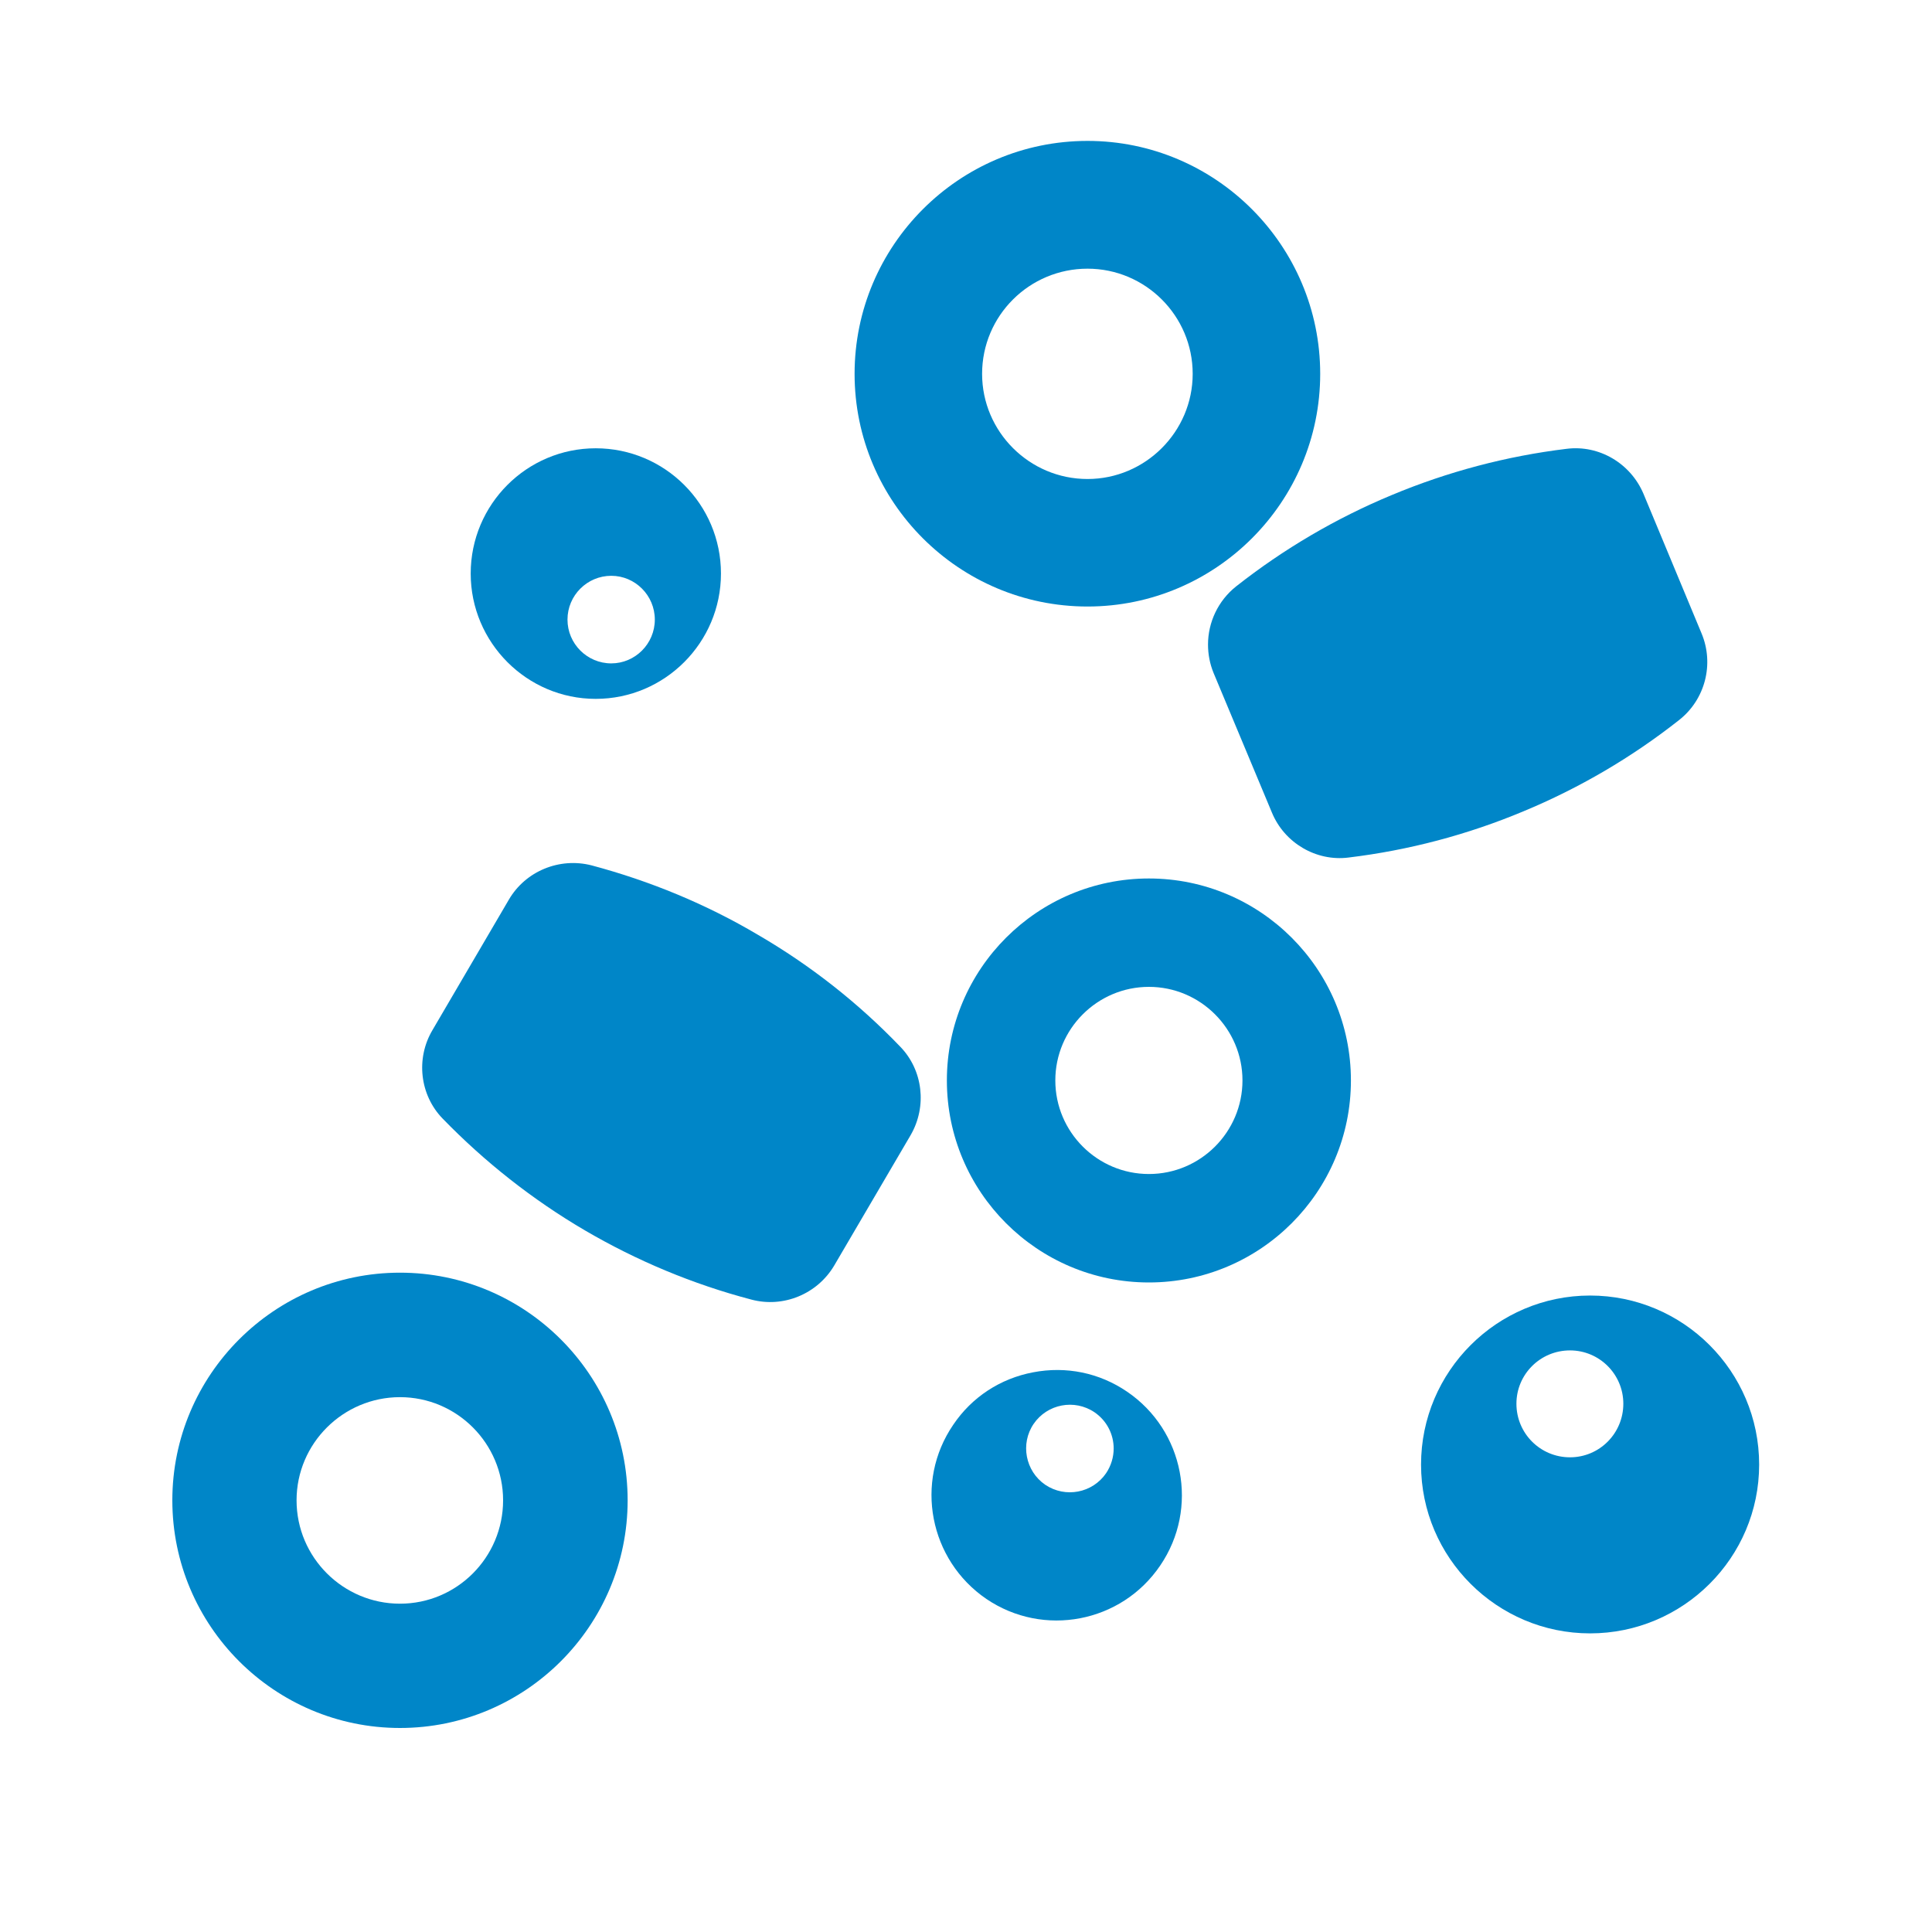
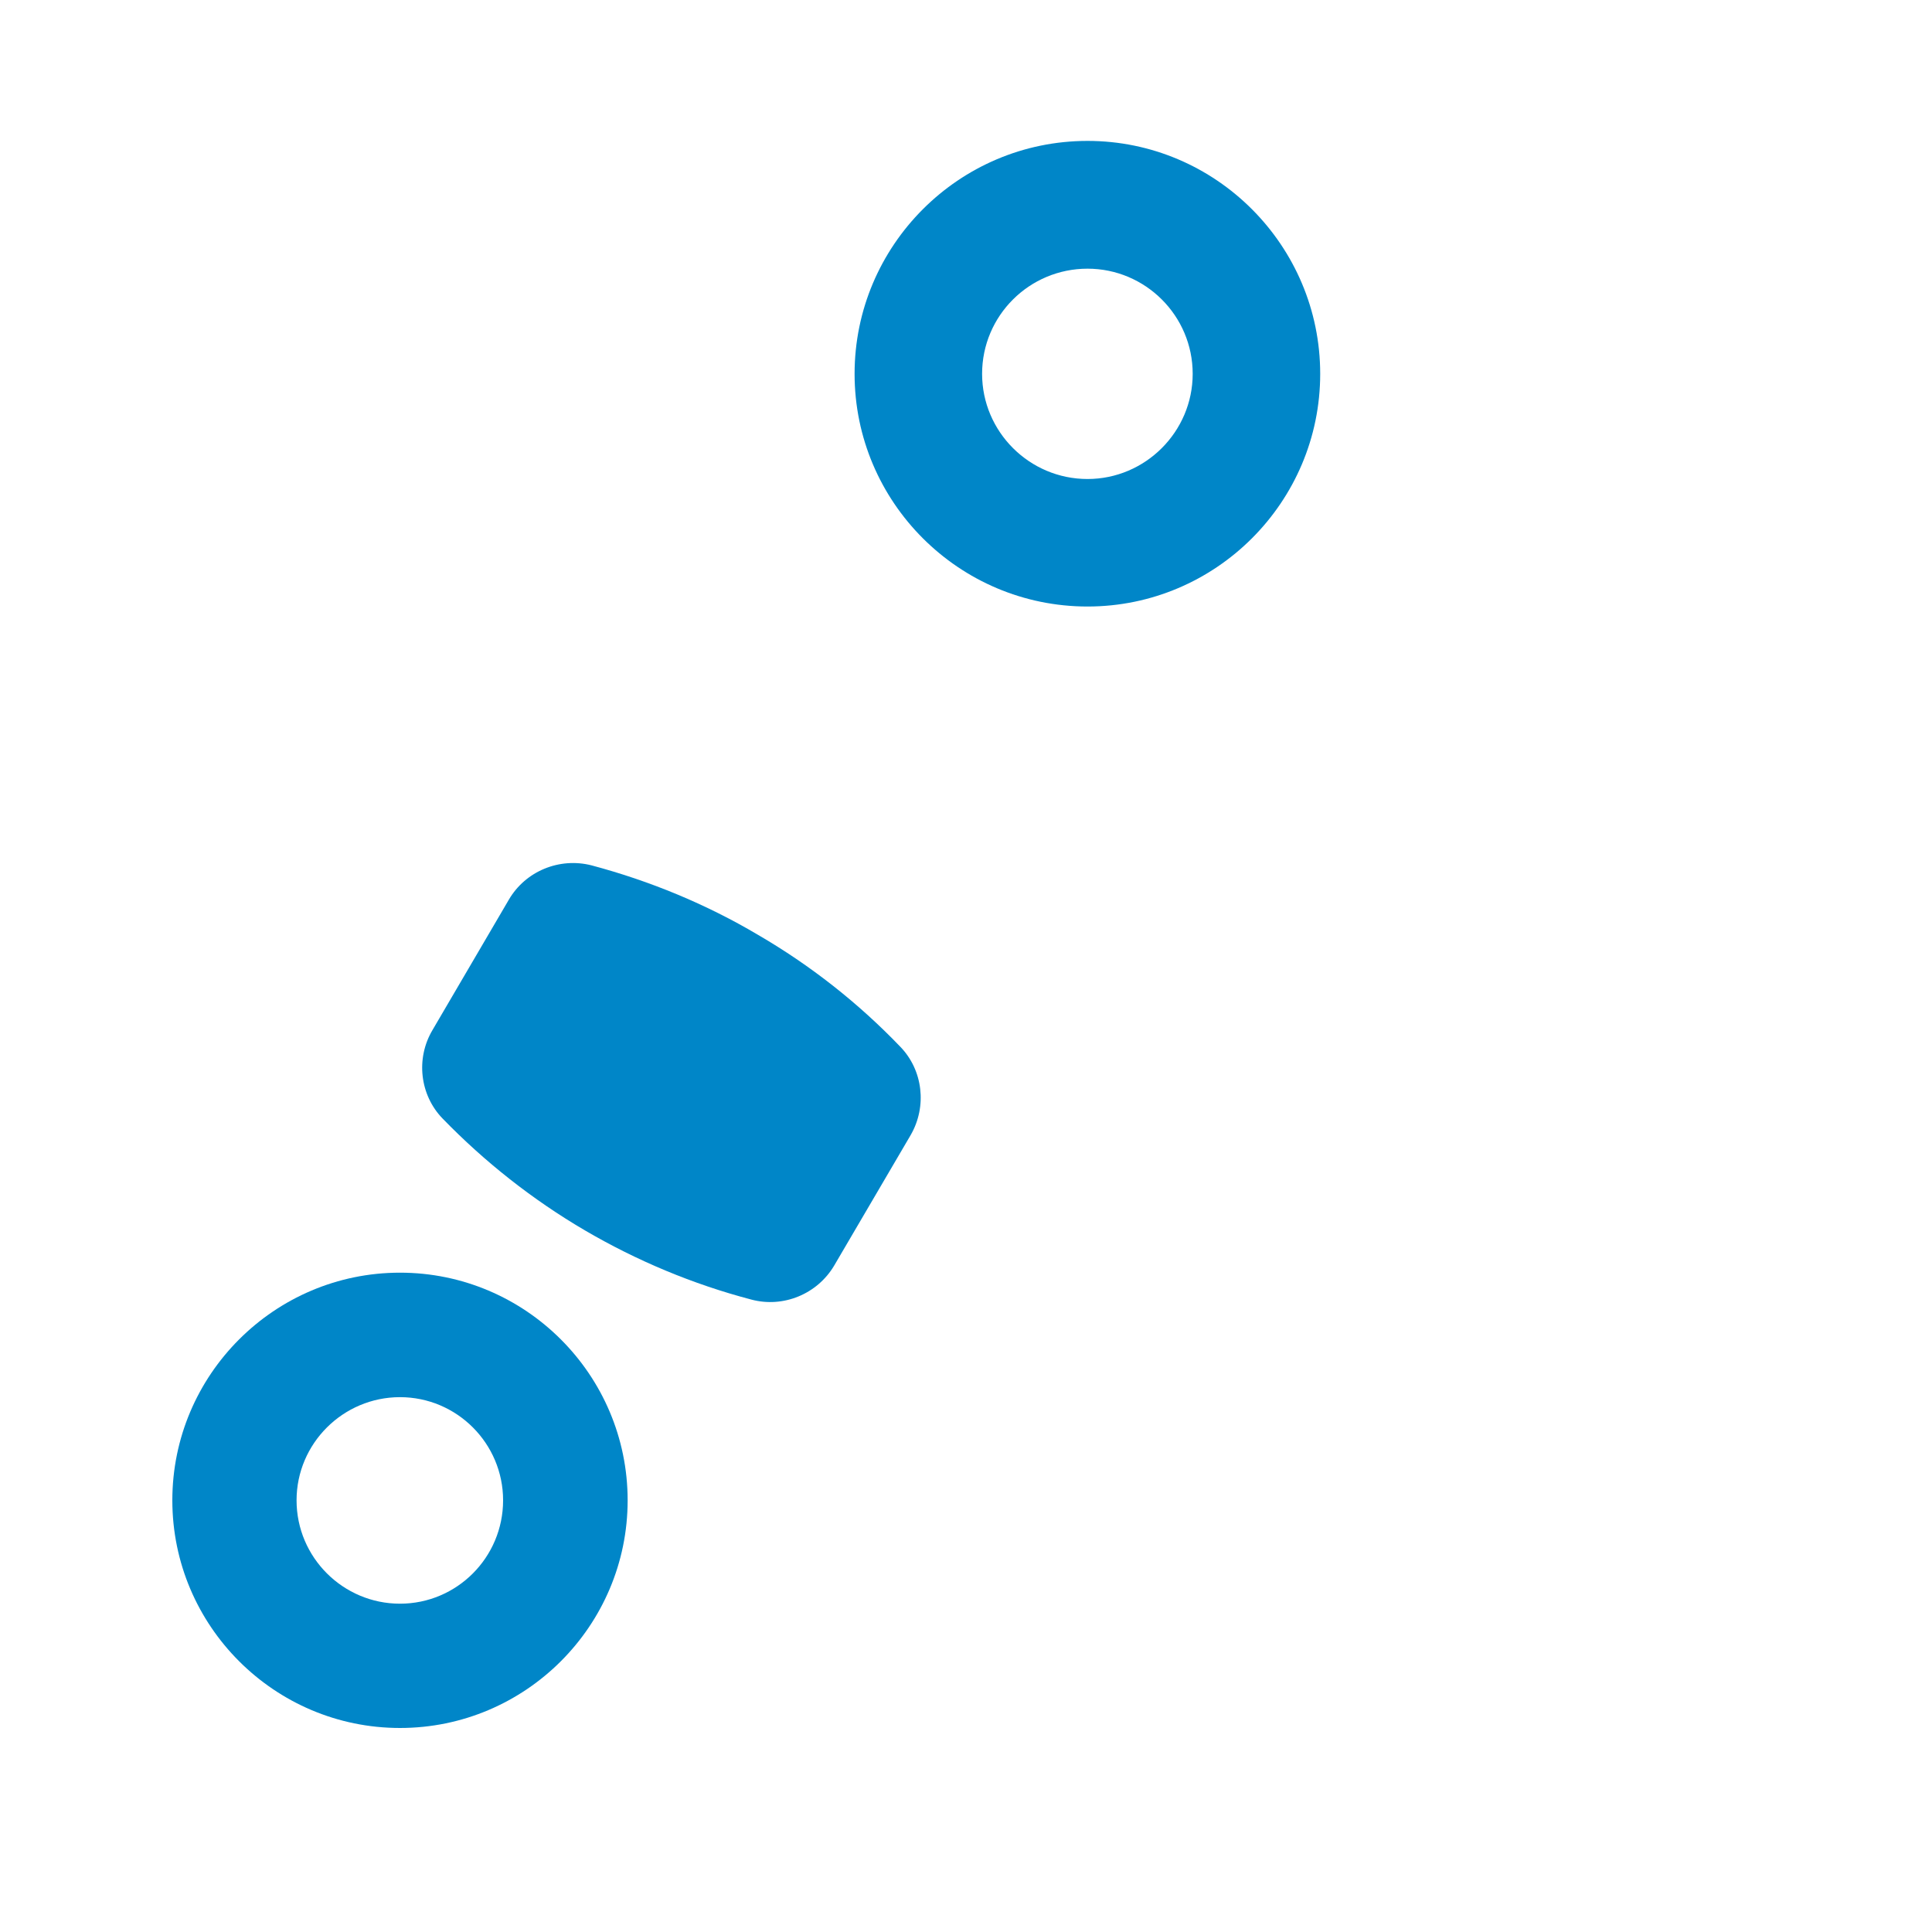
<svg xmlns="http://www.w3.org/2000/svg" width="40" zoomAndPan="magnify" viewBox="0 0 30 30" height="40" preserveAspectRatio="xMidYMid meet" version="1.0">
  <defs>
    <clipPath id="4e9bba43c6">
      <path d="M 13 2.156 L 21 2.156 L 21 10 L 13 10 Z M 13 2.156 " clip-rule="nonzero" />
    </clipPath>
    <clipPath id="10b66ec015">
-       <path d="M 22 20 L 27.352 20 L 27.352 26 L 22 26 Z M 22 20 " clip-rule="nonzero" />
-     </clipPath>
+       </clipPath>
    <clipPath id="6abed73bad">
      <path d="M 2.672 19 L 10 19 L 10 26.832 L 2.672 26.832 Z M 2.672 19 " clip-rule="nonzero" />
    </clipPath>
  </defs>
-   <path fill="#0086c8" d="M 21.609 7.688 C 20.746 8.047 19.934 8.523 19.195 9.105 C 18.914 9.328 18.758 9.664 18.758 10.008 C 18.758 10.156 18.785 10.305 18.844 10.449 L 19.75 12.617 C 19.945 13.09 20.438 13.379 20.938 13.316 C 21.875 13.203 22.789 12.961 23.656 12.598 C 24.523 12.238 25.336 11.762 26.074 11.18 C 26.477 10.863 26.621 10.312 26.422 9.836 L 25.52 7.668 C 25.32 7.195 24.832 6.906 24.328 6.969 C 23.395 7.082 22.48 7.324 21.609 7.688 Z M 21.609 7.688 " fill-opacity="1" fill-rule="nonzero" />
  <g clip-path="url(#4e9bba43c6)">
    <path fill="#0086c8" d="M 13.27 5.805 C 13.27 7.797 14.891 9.418 16.887 9.418 C 18.879 9.418 20.5 7.797 20.5 5.805 C 20.5 3.812 18.879 2.188 16.887 2.188 C 14.891 2.188 13.27 3.812 13.27 5.805 Z M 18.52 5.805 C 18.52 6.703 17.785 7.438 16.887 7.438 C 15.984 7.438 15.25 6.703 15.25 5.805 C 15.25 4.902 15.984 4.172 16.887 4.172 C 17.785 4.172 18.52 4.902 18.52 5.805 Z M 18.52 5.805 " fill-opacity="1" fill-rule="nonzero" />
  </g>
-   <path fill="#0086c8" d="M 11.195 8.906 C 11.195 7.832 10.324 6.961 9.25 6.961 C 8.18 6.961 7.309 7.832 7.309 8.906 C 7.309 9.977 8.18 10.852 9.25 10.852 C 10.324 10.852 11.195 9.977 11.195 8.906 Z M 8.812 9.621 C 8.812 9.246 9.117 8.941 9.492 8.941 C 9.863 8.941 10.168 9.246 10.168 9.621 C 10.168 9.996 9.863 10.301 9.492 10.301 C 9.117 10.301 8.812 9.996 8.812 9.621 Z M 8.812 9.621 " fill-opacity="1" fill-rule="nonzero" />
  <path fill="#0086c8" d="M 7.902 13.969 L 6.715 15.996 C 6.453 16.438 6.52 17.004 6.871 17.367 C 7.527 18.043 8.27 18.629 9.082 19.105 C 9.891 19.578 10.758 19.941 11.668 20.18 C 12.164 20.312 12.691 20.094 12.953 19.652 L 14.141 17.625 C 14.398 17.18 14.332 16.617 13.98 16.254 C 13.328 15.574 12.582 14.988 11.77 14.516 C 10.965 14.039 10.094 13.68 9.188 13.438 C 8.688 13.309 8.16 13.527 7.902 13.969 Z M 7.902 13.969 " fill-opacity="1" fill-rule="nonzero" />
-   <path fill="#0086c8" d="M 14.703 16.777 C 14.703 18.508 16.109 19.914 17.84 19.914 C 19.57 19.914 20.977 18.508 20.977 16.777 C 20.977 15.047 19.57 13.641 17.84 13.641 C 16.109 13.641 14.703 15.047 14.703 16.777 Z M 19.293 16.777 C 19.293 17.578 18.641 18.23 17.84 18.23 C 17.039 18.23 16.387 17.578 16.387 16.777 C 16.387 15.977 17.039 15.324 17.84 15.324 C 18.641 15.324 19.293 15.977 19.293 16.777 Z M 19.293 16.777 " fill-opacity="1" fill-rule="nonzero" />
-   <path fill="#0086c8" d="M 18.016 24.309 C 18.621 23.422 18.387 22.211 17.5 21.609 C 17.07 21.316 16.555 21.211 16.043 21.309 C 15.531 21.406 15.09 21.695 14.801 22.125 C 14.195 23.012 14.43 24.223 15.316 24.828 C 16.203 25.43 17.414 25.199 18.016 24.309 Z M 16.23 23.055 C 15.922 22.844 15.84 22.418 16.051 22.109 C 16.262 21.801 16.684 21.719 16.996 21.93 C 17.188 22.062 17.293 22.273 17.293 22.492 C 17.293 22.625 17.254 22.758 17.176 22.875 C 16.965 23.184 16.543 23.266 16.23 23.055 Z M 16.23 23.055 " fill-opacity="1" fill-rule="nonzero" />
  <g clip-path="url(#10b66ec015)">
    <path fill="#0086c8" d="M 22.066 22.742 C 22.066 24.188 23.246 25.363 24.691 25.363 C 26.137 25.363 27.316 24.188 27.316 22.742 C 27.316 21.293 26.137 20.117 24.691 20.117 C 23.246 20.117 22.066 21.293 22.066 22.742 Z M 25.207 21.797 C 25.207 22.258 24.836 22.629 24.379 22.629 C 23.918 22.629 23.547 22.258 23.547 21.797 C 23.547 21.34 23.918 20.969 24.379 20.969 C 24.836 20.969 25.207 21.34 25.207 21.797 Z M 25.207 21.797 " fill-opacity="1" fill-rule="nonzero" />
  </g>
  <g clip-path="url(#6abed73bad)">
    <path fill="#0086c8" d="M 6.211 19.762 C 4.262 19.762 2.676 21.348 2.676 23.297 C 2.676 25.246 4.262 26.832 6.211 26.832 C 8.16 26.832 9.746 25.246 9.746 23.297 C 9.746 21.348 8.16 19.762 6.211 19.762 Z M 6.211 24.902 C 5.328 24.902 4.605 24.184 4.605 23.297 C 4.605 22.414 5.328 21.695 6.211 21.695 C 7.094 21.695 7.812 22.414 7.812 23.297 C 7.812 24.184 7.094 24.902 6.211 24.902 Z M 6.211 24.902 " fill-opacity="1" fill-rule="nonzero" />
  </g>
</svg>